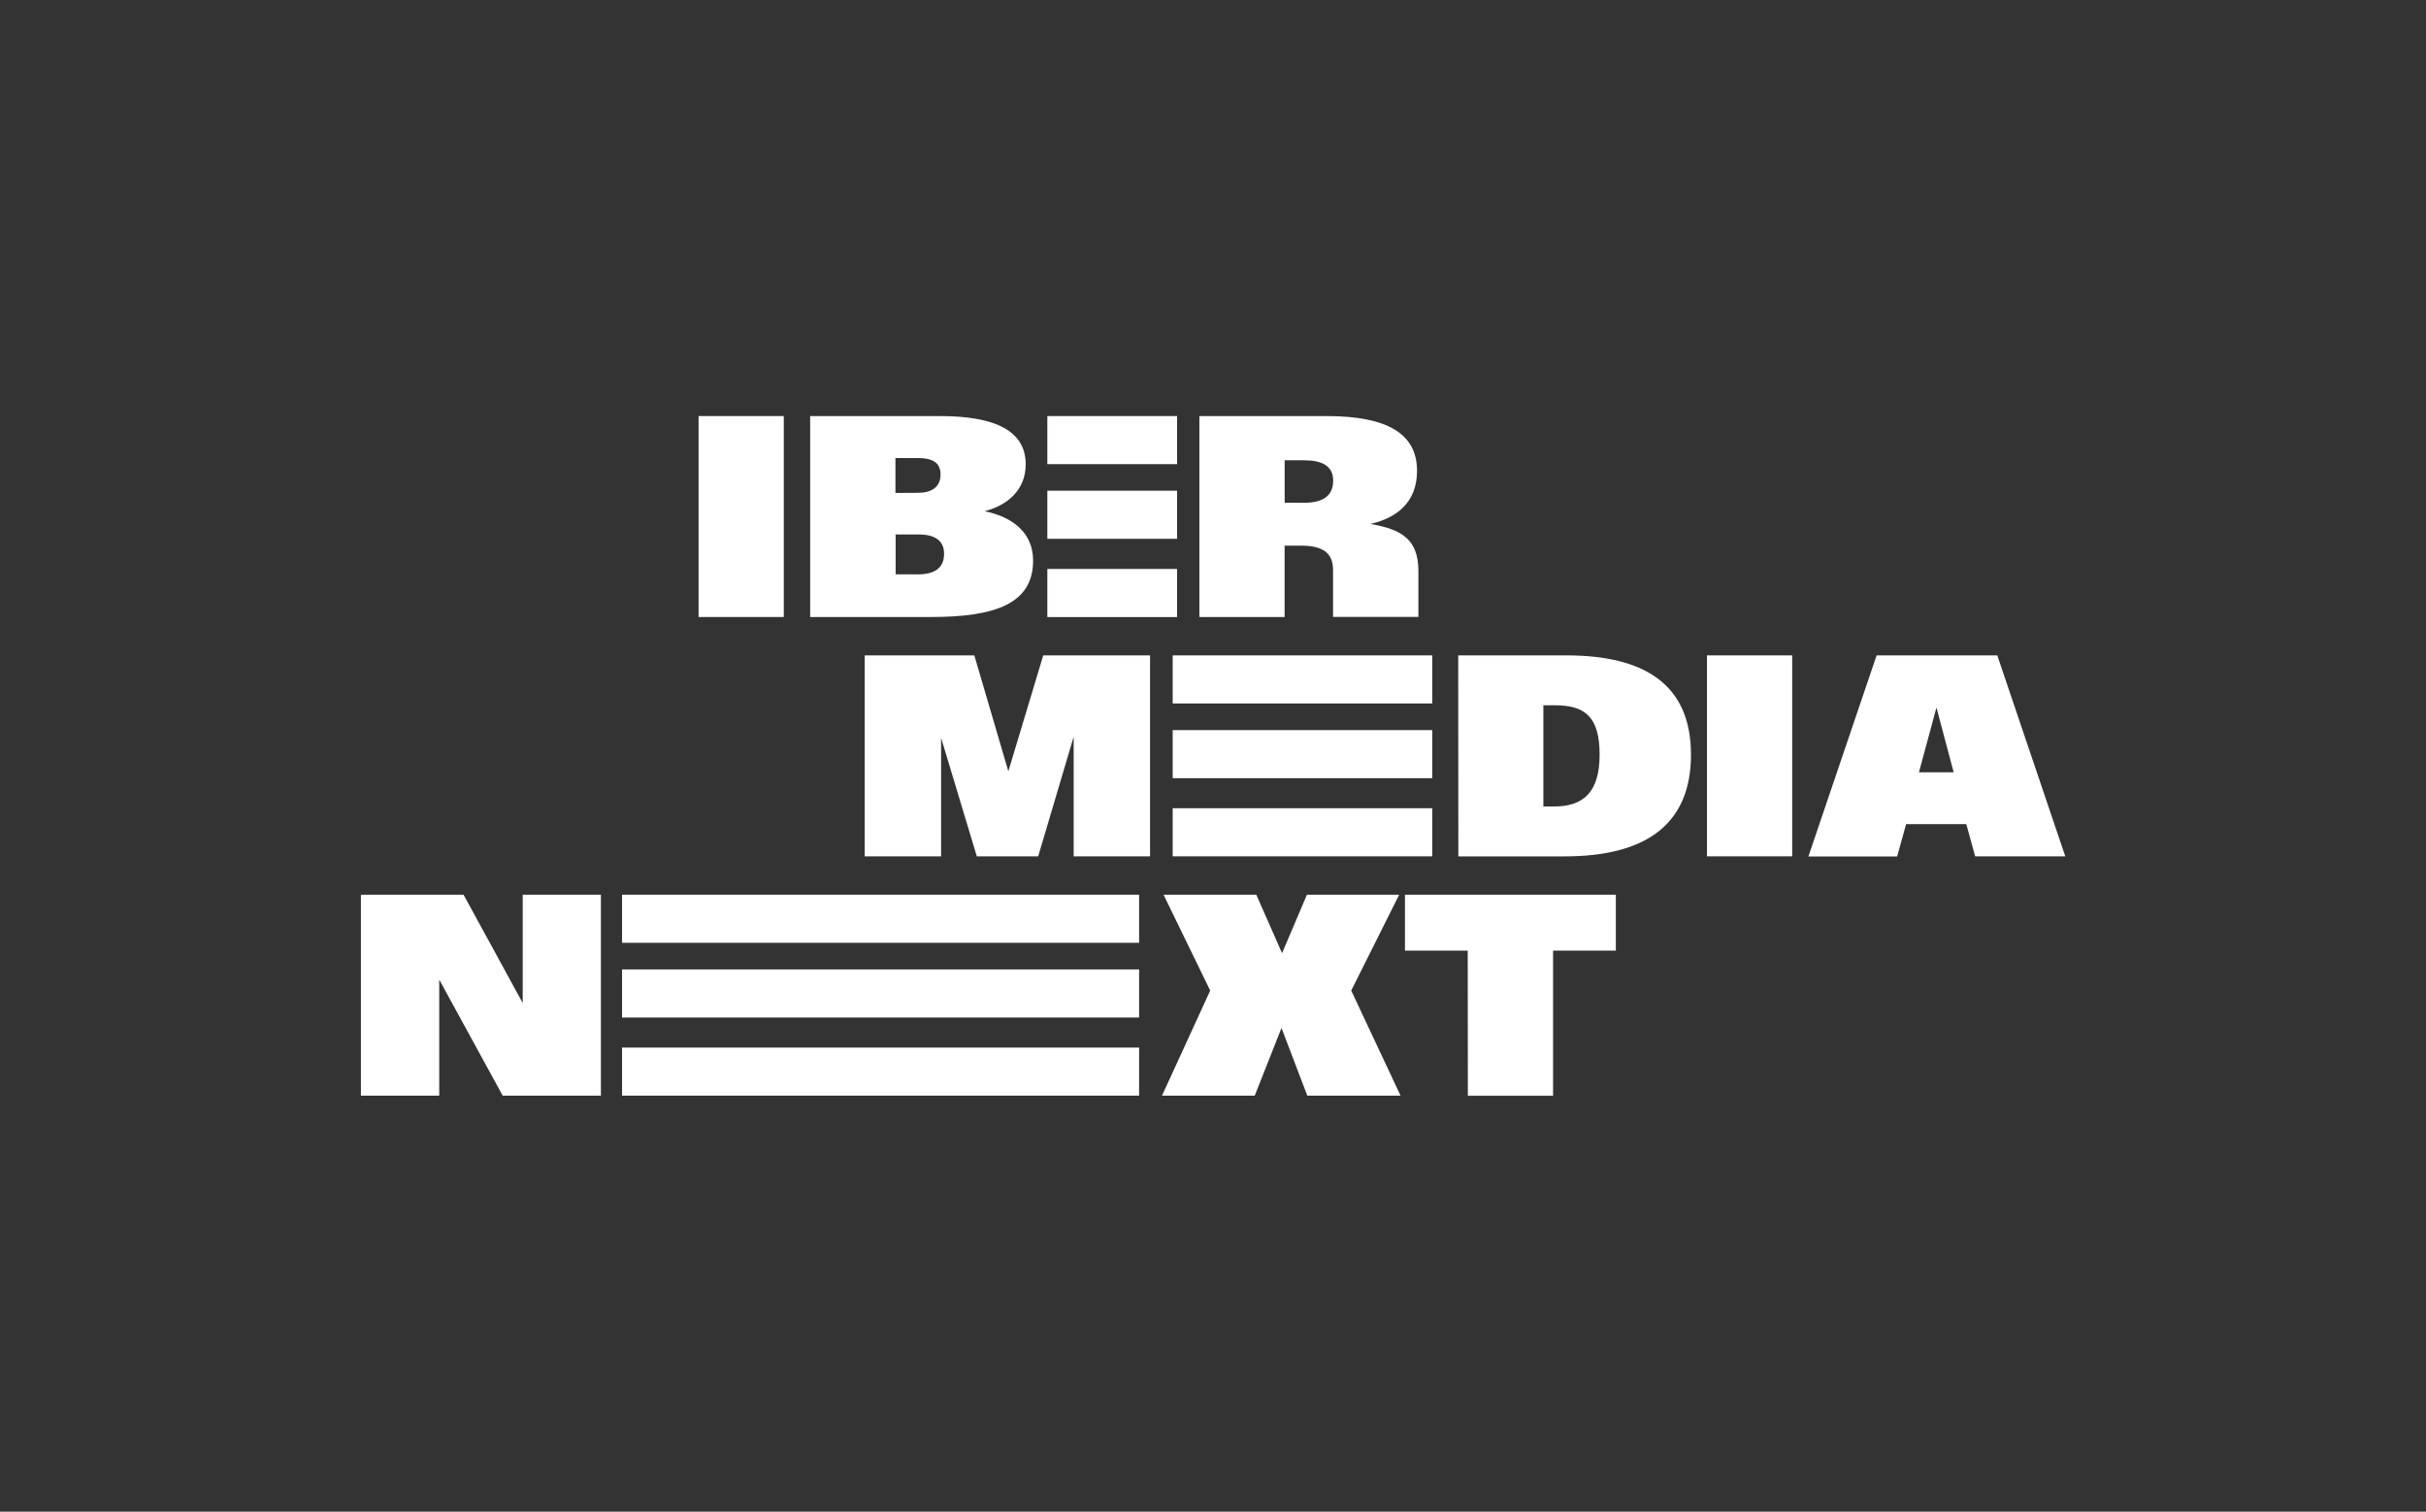
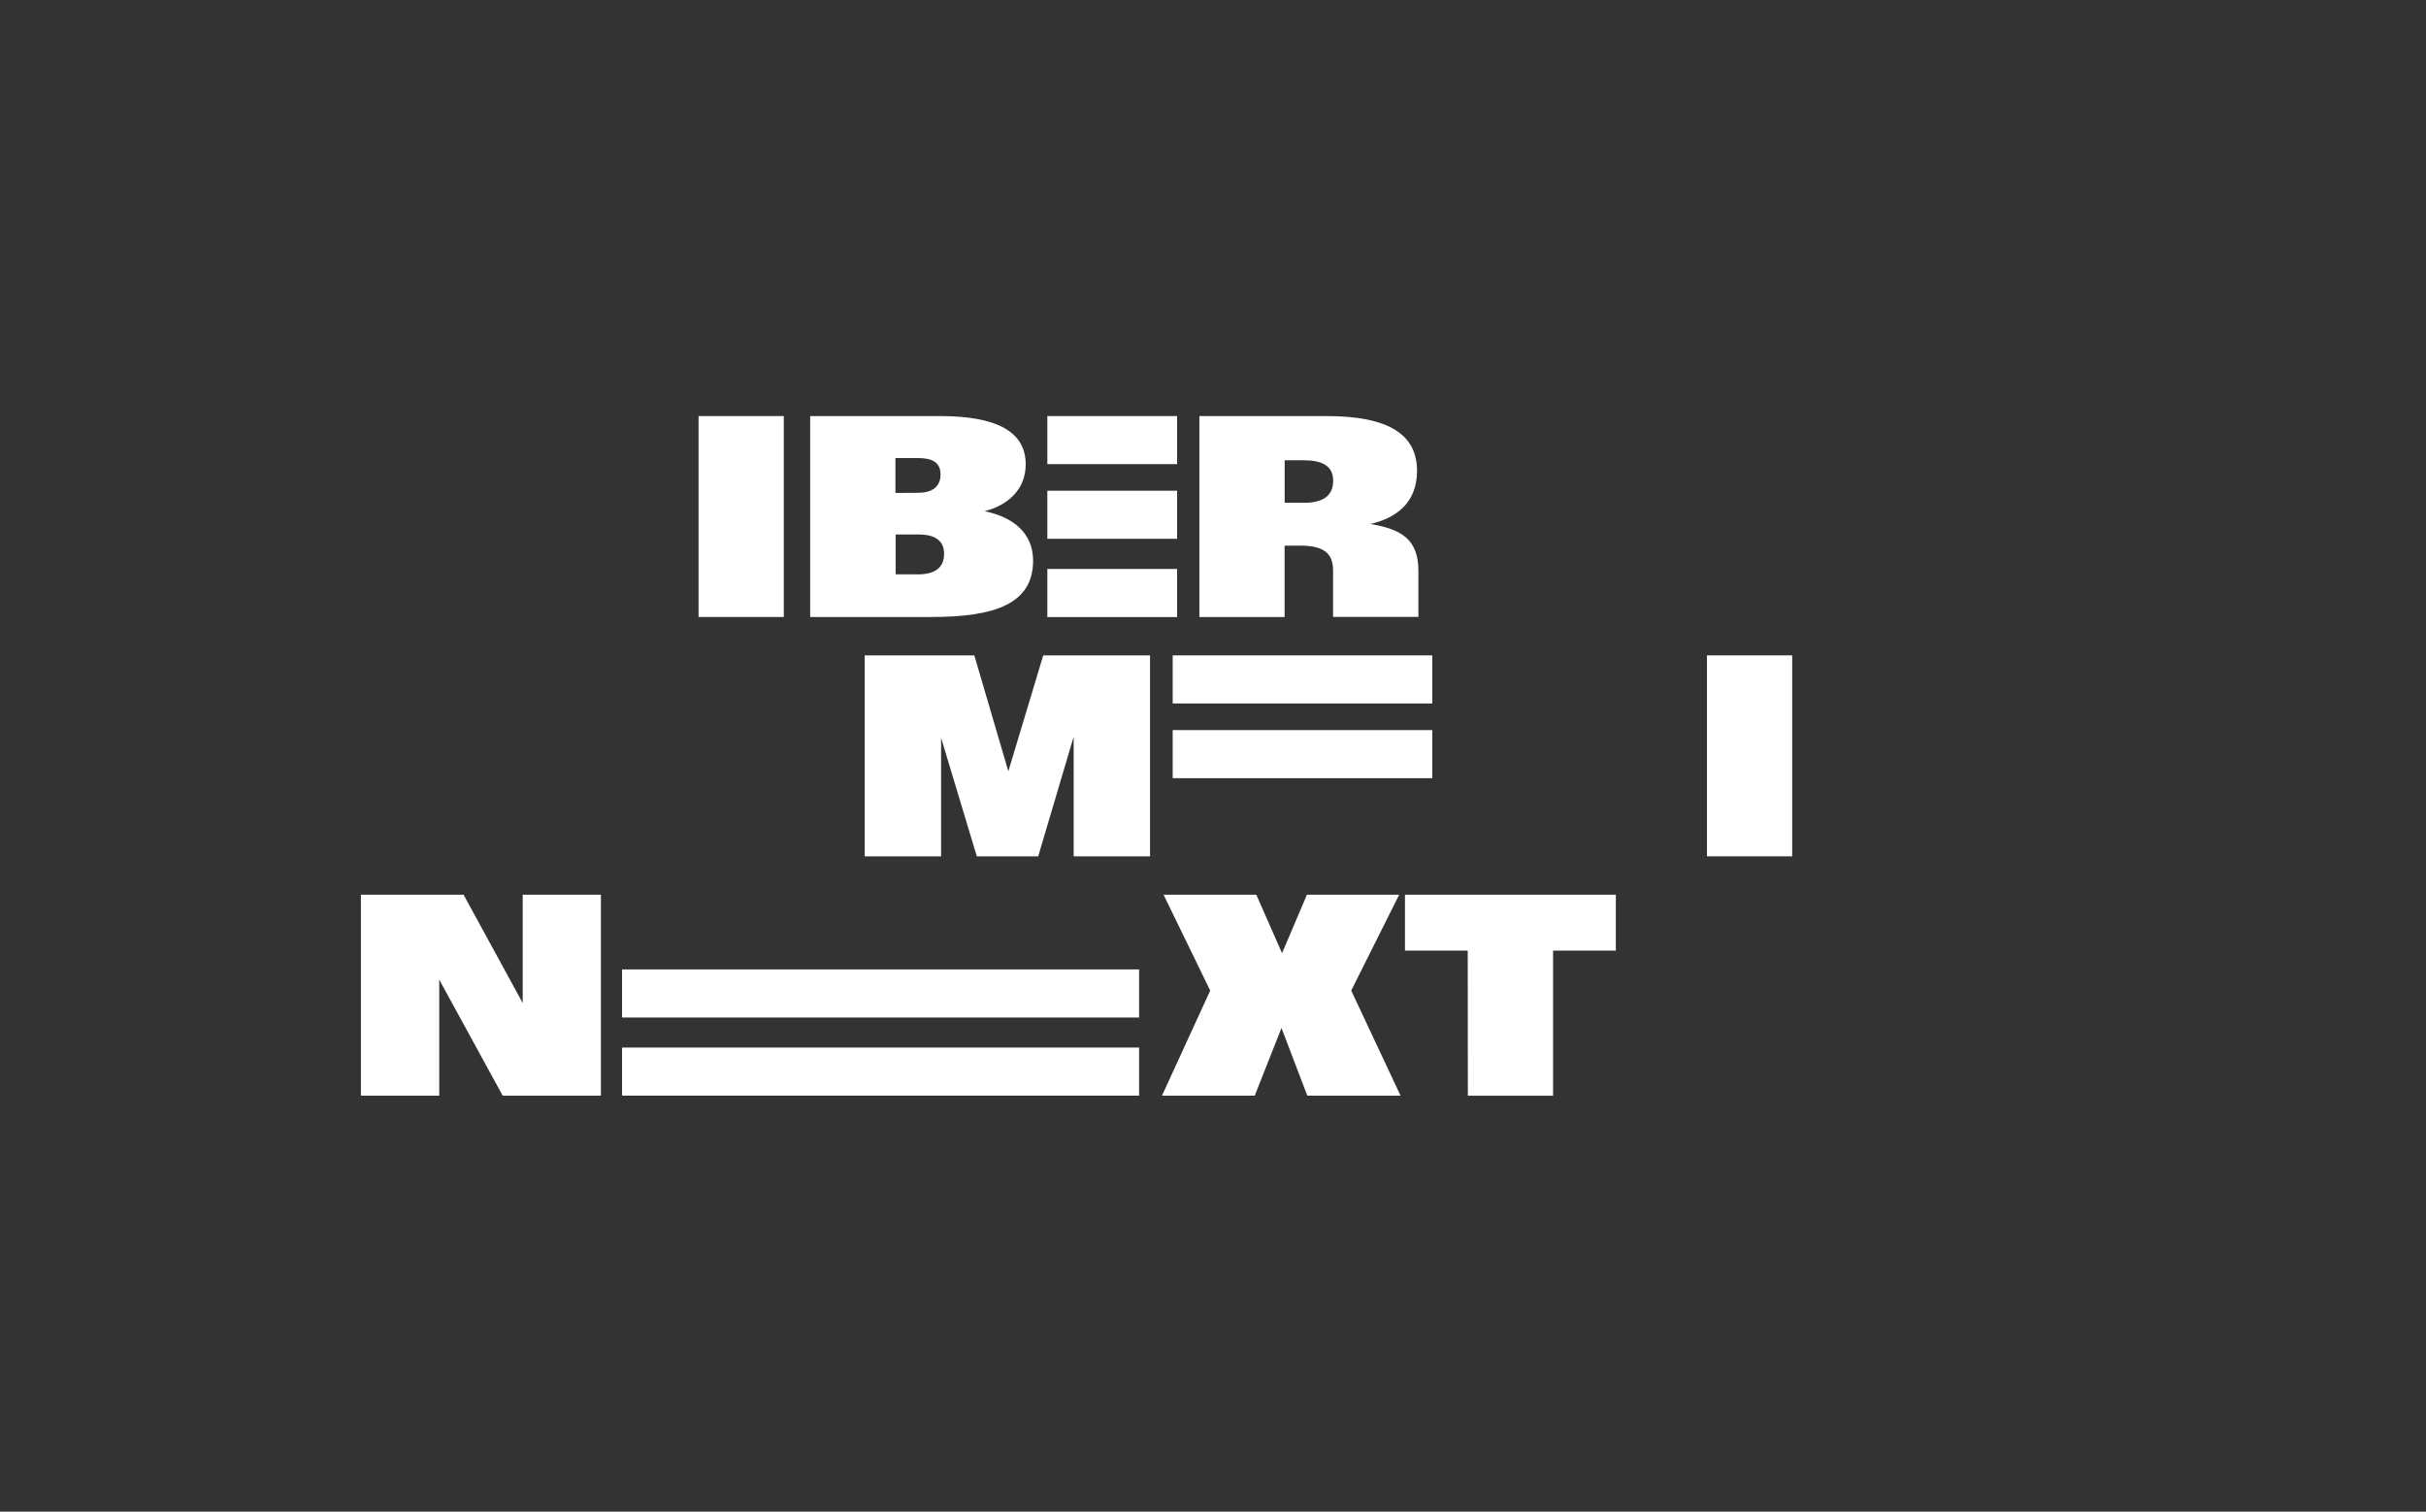
<svg xmlns="http://www.w3.org/2000/svg" id="Capa_1" data-name="Capa 1" viewBox="0 0 390 243">
  <rect x="0" y="0" width="390" height="243" fill="#333333" stroke="none" />
  <defs>
    <style>      .cls-1 {        fill: #fff;      }    </style>
  </defs>
  <g id="_-Design---UI-" data-name="🎨-Design---UI-">
    <g id="_01HOME-2" data-name="01HOME-2">
      <g id="LOGO">
-         <path id="Vector" class="cls-1" d="m100,143.82h83.12v7.73h-83.12v-7.73Z" />
        <path id="Vector-2" data-name="Vector" class="cls-1" d="m112.31,66.88h13.69v32.3h-13.7v-32.3h0Z" />
        <path id="Vector-3" data-name="Vector" class="cls-1" d="m130.25,66.88h20.82c8.99,0,13.82,2.4,13.82,7.77,0,4-2.8,6.54-6.61,7.53,4.51.9,7.8,3.47,7.8,7.93,0,6.94-6.09,9.07-16.38,9.07h-19.46v-32.3h0Zm17.28,12.34c2.21,0,3.67-.9,3.67-2.95s-1.51-2.64-3.62-2.64h-3.63v5.61l3.58-.02Zm0,13.11c2.6,0,4.24-.95,4.24-3.31,0-2.21-1.6-3.11-4.12-3.11h-3.67v6.41h3.56Z" />
        <path id="Vector-4" data-name="Vector" class="cls-1" d="m192.81,66.88h20.42c9.96,0,14.57,2.93,14.57,8.81,0,5.16-3.38,7.59-7.5,8.54,5,.85,7.72,2.45,7.72,7.57v7.36h-13.72v-7.53c0-2.84-1.75-3.92-5.22-3.92h-2.57v11.47h-13.7v-32.3Zm16.82,13.94c2.77,0,4.69-.92,4.69-3.56,0-2.4-1.83-3.27-4.69-3.27h-3.11v6.82h3.11Z" />
        <path id="Vector-5" data-name="Vector" class="cls-1" d="m139.01,105.35h17.62l5.47,18.63,5.61-18.63h17.17v32.3h-12.28v-19.22l-5.7,19.22h-9.87l-5.74-19.05v19.05h-12.28v-32.3Z" />
-         <path id="Vector-6" data-name="Vector" class="cls-1" d="m234.42,105.35h17.4c12.39,0,20.02,4.57,20.02,15.95s-7.46,16.36-20.34,16.36h-17.06l-.02-32.3Zm15.37,24.29c4.69,0,7.36-2.21,7.36-8.34s-2.4-7.93-7.21-7.93h-1.83v16.27h1.67Z" />
        <path id="Vector-7" data-name="Vector" class="cls-1" d="m274.41,105.35h13.7v32.3h-13.7v-32.3Z" />
-         <path id="Vector-8" data-name="Vector" class="cls-1" d="m301.68,105.35h19.4l10.93,32.3h-14.49l-1.42-5.17h-9.68l-1.44,5.2h-14.27l10.97-32.33Zm12.39,18.79l-2.77-10.41-2.81,10.41h5.58Z" />
        <path id="Vector-9" data-name="Vector" class="cls-1" d="m58,143.82h16.52l9.51,17.41v-17.41h12.57v32.3h-15.79l-10.2-18.65v18.65h-12.59v-32.3Z" />
        <path id="Vector-10" data-name="Vector" class="cls-1" d="m194.55,159.23l-7.5-15.41h14.91l4.14,9.4,4-9.4h14.83l-7.71,15.41,7.93,16.89h-14.99l-4.15-10.88-4.3,10.88h-14.91l7.75-16.89Z" />
        <path id="Vector-11" data-name="Vector" class="cls-1" d="m235.95,152.81h-10.09v-8.99h33.9v8.99h-10.09v23.32h-13.7l-.02-23.32Z" />
        <path id="Vector-12" data-name="Vector" class="cls-1" d="m168.37,66.88h20.86v7.73h-20.86v-7.73Z" />
        <path id="Vector-13" data-name="Vector" class="cls-1" d="m168.37,78.88h20.86v7.73h-20.86v-7.73Z" />
        <path id="Vector-14" data-name="Vector" class="cls-1" d="m168.37,91.46h20.86v7.73h-20.86v-7.73Z" />
        <path id="Vector-15" data-name="Vector" class="cls-1" d="m100,155.83h83.12v7.73h-83.12v-7.73Z" />
        <path id="Vector-16" data-name="Vector" class="cls-1" d="m100,168.39h83.12v7.73h-83.12v-7.73Z" />
        <path id="Vector-17" data-name="Vector" class="cls-1" d="m188.52,105.35h41.73v7.73h-41.73v-7.73Z" />
        <path id="Vector-18" data-name="Vector" class="cls-1" d="m188.52,117.36h41.73v7.73h-41.73v-7.73Z" />
-         <path id="Vector-19" data-name="Vector" class="cls-1" d="m188.52,129.92h41.73v7.73h-41.73v-7.73Z" />
      </g>
    </g>
  </g>
</svg>